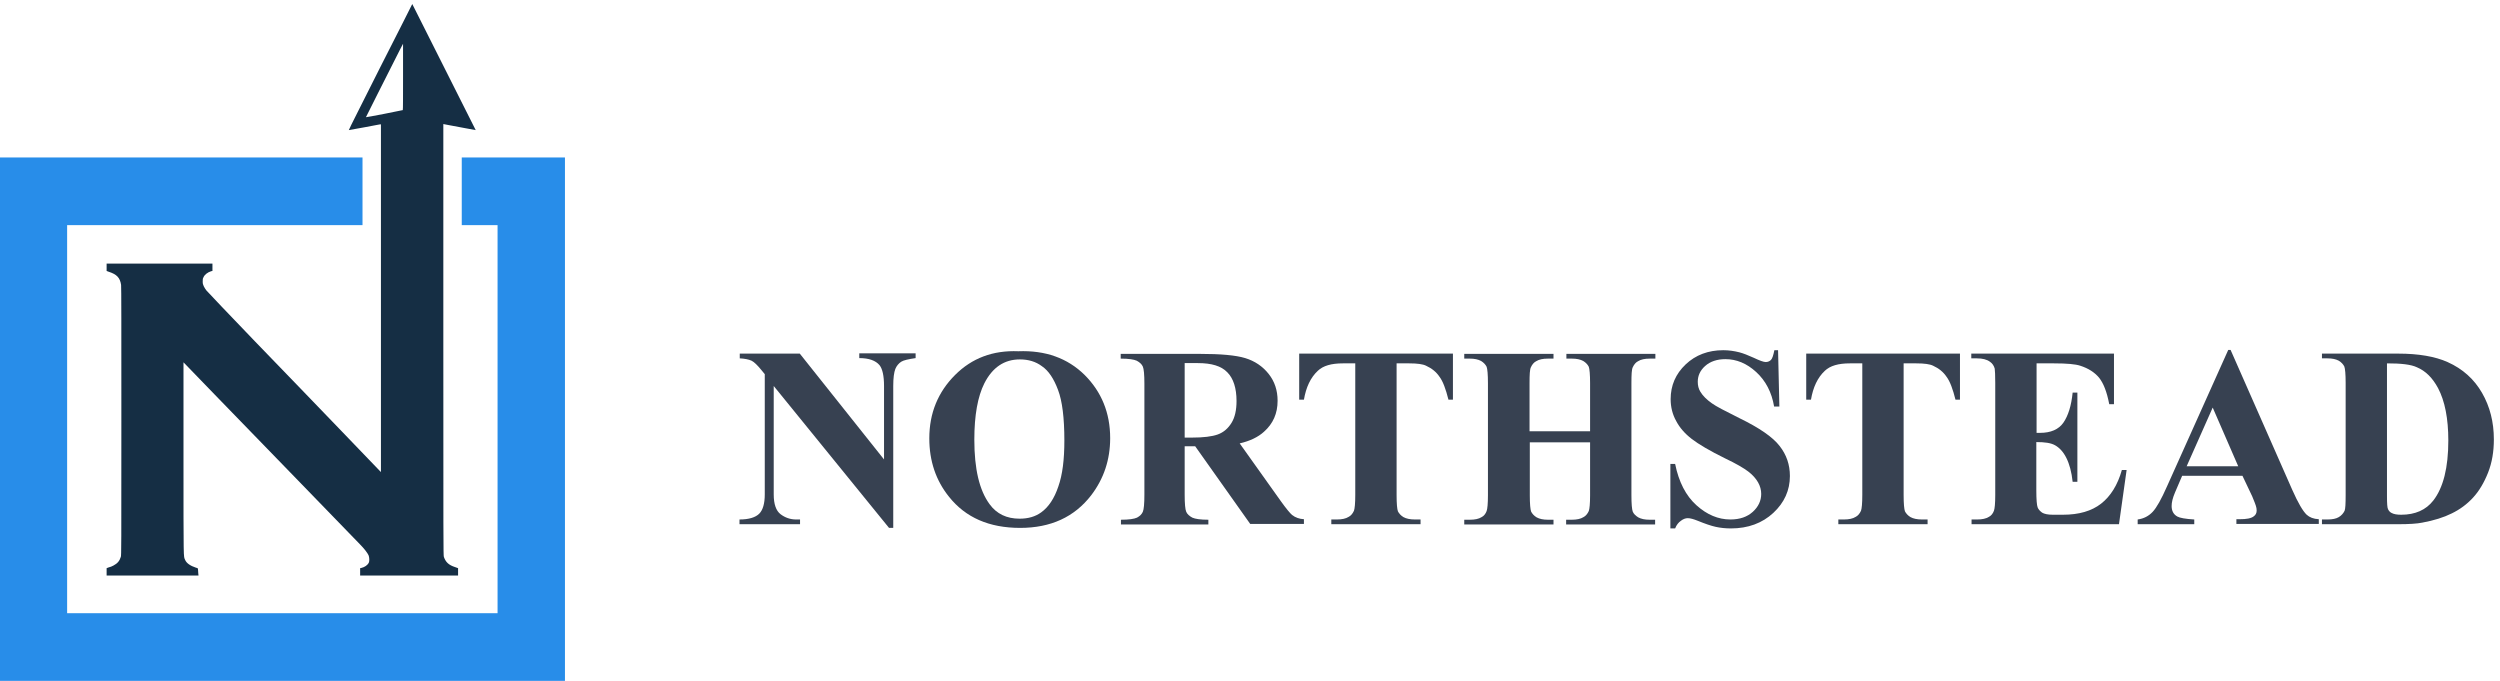
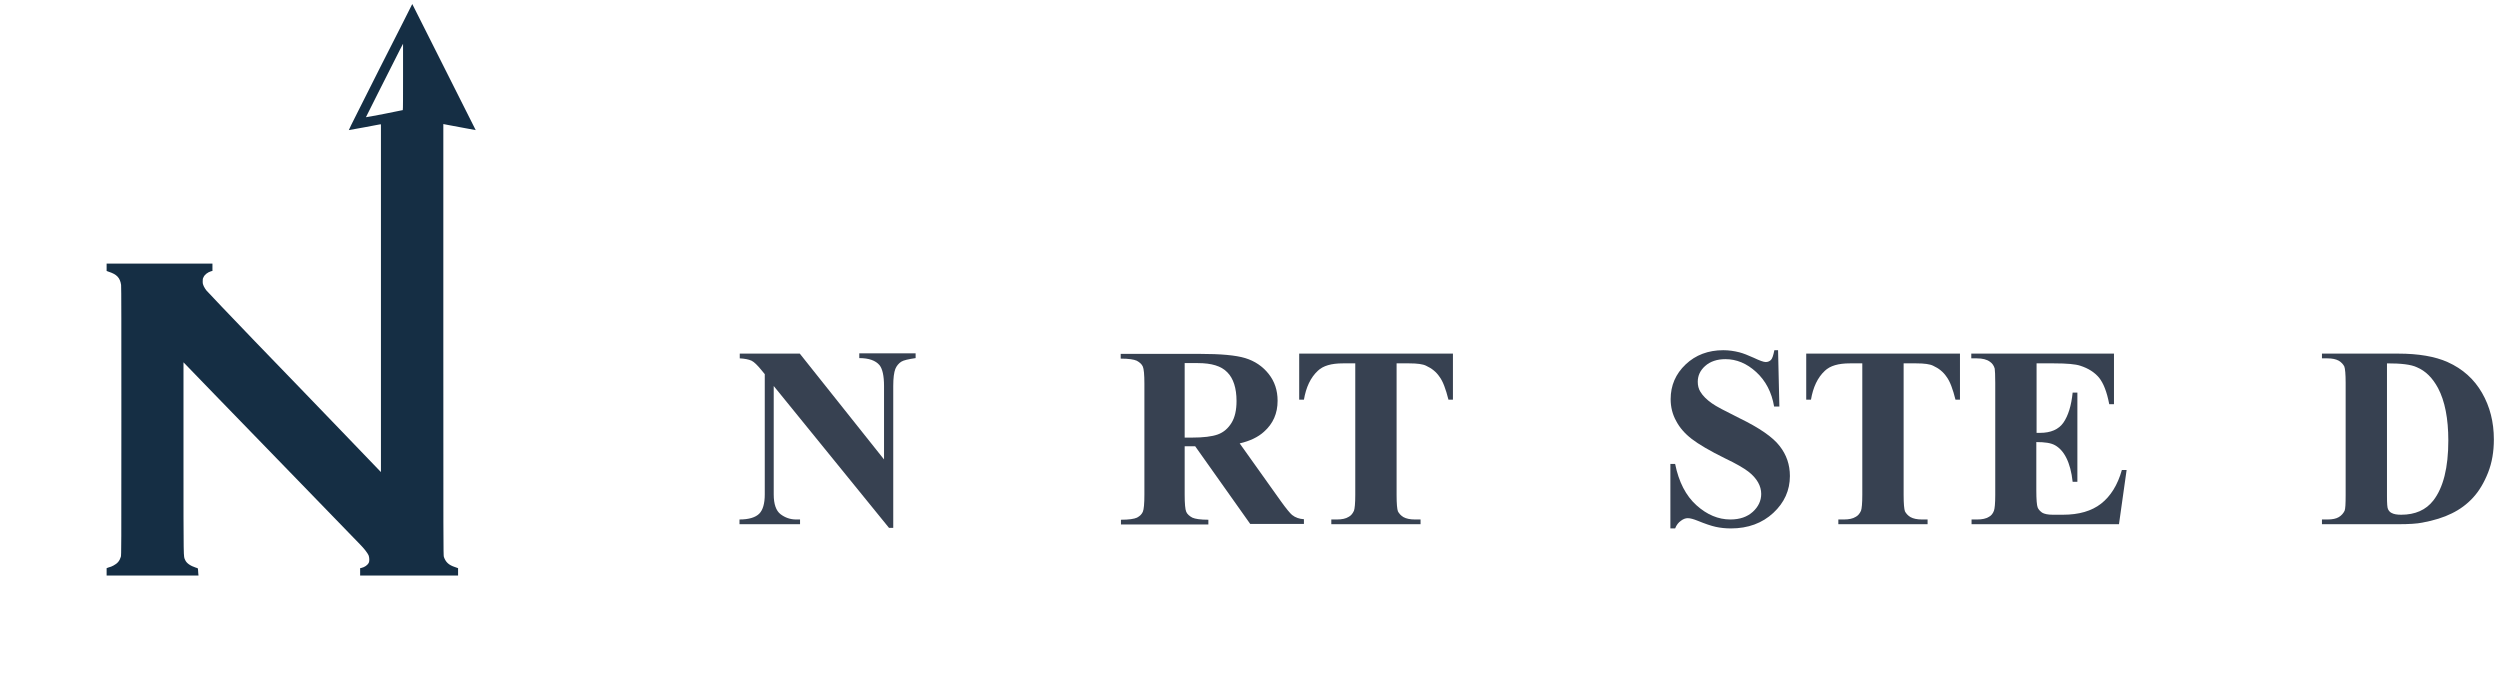
<svg xmlns="http://www.w3.org/2000/svg" width="235" height="64" viewBox="0 0 235 64" fill="none">
  <g id="Logo">
    <g id="Vector">
      <path d="M75.18 33.24L83.099 43.188V36.284C83.099 35.319 82.95 34.675 82.678 34.329C82.307 33.884 81.663 33.661 80.772 33.661V33.215H86.068V33.661C85.4 33.76 84.93 33.859 84.707 34.007C84.484 34.156 84.286 34.379 84.163 34.675C84.039 34.997 83.965 35.517 83.965 36.284V49.622H83.569L72.73 36.284V46.48C72.73 47.395 72.953 48.014 73.373 48.336C73.794 48.657 74.289 48.831 74.833 48.831H75.204V49.276H69.513V48.831C70.404 48.831 71.022 48.633 71.369 48.286C71.715 47.94 71.888 47.321 71.888 46.48V35.17L71.542 34.75C71.195 34.329 70.898 34.032 70.651 33.908C70.379 33.785 70.008 33.71 69.537 33.686V33.24H75.18Z" fill="#374151" />
-       <path d="M95.719 33.017C98.268 32.919 100.347 33.661 101.955 35.245C103.539 36.828 104.356 38.808 104.356 41.184C104.356 43.213 103.762 44.995 102.574 46.554C100.99 48.608 98.763 49.622 95.892 49.622C92.997 49.622 90.77 48.657 89.211 46.702C87.974 45.168 87.355 43.337 87.355 41.209C87.355 38.833 88.171 36.853 89.78 35.245C91.364 33.661 93.344 32.919 95.719 33.017ZM95.868 33.785C94.408 33.785 93.294 34.527 92.527 36.037C91.908 37.274 91.587 39.031 91.587 41.332C91.587 44.079 92.057 46.084 93.022 47.395C93.69 48.311 94.63 48.756 95.843 48.756C96.66 48.756 97.328 48.558 97.872 48.162C98.565 47.667 99.109 46.851 99.481 45.737C99.877 44.624 100.05 43.188 100.05 41.407C100.05 39.278 99.852 37.695 99.456 36.655C99.06 35.591 98.565 34.849 97.946 34.428C97.353 33.983 96.66 33.785 95.868 33.785Z" fill="#374151" />
      <path d="M111.359 46.48C111.359 47.346 111.408 47.89 111.507 48.113C111.606 48.336 111.804 48.509 112.077 48.657C112.349 48.781 112.844 48.855 113.586 48.855V49.301H105.37V48.855C106.113 48.855 106.608 48.781 106.88 48.657C107.152 48.509 107.325 48.336 107.424 48.113C107.523 47.89 107.573 47.346 107.573 46.48V36.086C107.573 35.22 107.523 34.675 107.424 34.453C107.325 34.23 107.127 34.057 106.855 33.908C106.583 33.785 106.088 33.71 105.346 33.71V33.265H112.794C114.724 33.265 116.16 33.389 117.051 33.661C117.941 33.933 118.684 34.428 119.253 35.146C119.822 35.863 120.094 36.705 120.094 37.67C120.094 38.858 119.674 39.823 118.808 40.59C118.263 41.085 117.496 41.456 116.531 41.679L120.391 47.098C120.886 47.791 121.257 48.236 121.455 48.41C121.777 48.657 122.148 48.781 122.569 48.806V49.251H117.521L112.349 41.951H111.359V46.48ZM111.359 34.106V41.134H112.027C113.116 41.134 113.933 41.035 114.477 40.837C115.021 40.639 115.442 40.268 115.764 39.748C116.085 39.229 116.234 38.536 116.234 37.695C116.234 36.482 115.937 35.566 115.368 34.997C114.799 34.403 113.883 34.131 112.596 34.131H111.359V34.106Z" fill="#374151" />
      <path d="M136.576 33.24V37.571H136.155C135.907 36.581 135.635 35.839 135.314 35.418C135.017 34.972 134.596 34.626 134.051 34.379C133.755 34.23 133.235 34.156 132.468 34.156H131.28V46.529C131.28 47.346 131.329 47.865 131.404 48.063C131.503 48.261 131.676 48.459 131.923 48.608C132.195 48.756 132.542 48.831 133.012 48.831H133.532V49.276H125.143V48.831H125.662C126.133 48.831 126.504 48.756 126.776 48.583C126.974 48.484 127.147 48.286 127.271 48.014C127.345 47.816 127.395 47.321 127.395 46.529V34.156H126.232C125.143 34.156 124.376 34.379 123.881 34.849C123.188 35.492 122.767 36.408 122.569 37.571H122.124V33.24H136.576Z" fill="#374151" />
-       <path d="M143.802 41.58V46.554C143.802 47.37 143.851 47.89 143.925 48.088C144.024 48.286 144.197 48.484 144.445 48.633C144.717 48.781 145.064 48.855 145.509 48.855H146.029V49.301H137.64V48.855H138.159C138.63 48.855 139.001 48.781 139.273 48.608C139.471 48.509 139.644 48.311 139.743 48.039C139.817 47.841 139.867 47.346 139.867 46.554V36.012C139.867 35.195 139.817 34.675 139.743 34.477C139.644 34.28 139.471 34.082 139.223 33.933C138.951 33.785 138.605 33.71 138.159 33.71H137.64V33.265H146.029V33.71H145.509C145.039 33.71 144.668 33.785 144.395 33.958C144.197 34.057 144.024 34.255 143.901 34.527C143.802 34.725 143.777 35.22 143.777 36.012V40.54H149.468V36.012C149.468 35.195 149.419 34.675 149.345 34.477C149.246 34.28 149.073 34.082 148.825 33.933C148.553 33.785 148.206 33.71 147.761 33.71H147.241V33.265H155.606V33.71H155.086C154.616 33.71 154.245 33.785 153.972 33.958C153.774 34.057 153.601 34.255 153.477 34.527C153.378 34.725 153.354 35.22 153.354 36.012V46.554C153.354 47.37 153.403 47.89 153.477 48.088C153.552 48.286 153.75 48.484 153.997 48.633C154.269 48.781 154.616 48.855 155.061 48.855H155.581V49.301H147.217V48.855H147.736C148.206 48.855 148.578 48.781 148.85 48.608C149.048 48.509 149.221 48.311 149.345 48.039C149.419 47.841 149.468 47.346 149.468 46.554V41.58H143.802Z" fill="#374151" />
      <path d="M167.137 32.869L167.261 38.214H166.766C166.543 36.878 165.974 35.789 165.083 34.972C164.193 34.156 163.227 33.76 162.188 33.76C161.396 33.76 160.753 33.983 160.283 34.403C159.812 34.824 159.59 35.319 159.59 35.888C159.59 36.234 159.664 36.556 159.837 36.828C160.06 37.2 160.431 37.571 160.926 37.917C161.297 38.19 162.163 38.635 163.5 39.303C165.38 40.219 166.642 41.085 167.286 41.926C167.929 42.743 168.251 43.683 168.251 44.747C168.251 46.084 167.731 47.247 166.692 48.212C165.653 49.177 164.316 49.672 162.708 49.672C162.213 49.672 161.718 49.622 161.273 49.523C160.827 49.424 160.258 49.226 159.59 48.954C159.219 48.806 158.897 48.707 158.649 48.707C158.451 48.707 158.229 48.781 158.006 48.954C157.783 49.103 157.585 49.35 157.462 49.672H157.016V43.609H157.462C157.808 45.316 158.476 46.603 159.466 47.494C160.456 48.385 161.52 48.831 162.658 48.831C163.549 48.831 164.242 48.583 164.762 48.113C165.281 47.643 165.554 47.074 165.554 46.43C165.554 46.059 165.455 45.688 165.257 45.341C165.059 44.995 164.762 44.648 164.341 44.327C163.92 44.005 163.203 43.584 162.163 43.089C160.703 42.372 159.664 41.753 159.021 41.258C158.377 40.763 157.882 40.194 157.561 39.575C157.214 38.957 157.041 38.264 157.041 37.521C157.041 36.234 157.511 35.146 158.451 34.255C159.392 33.364 160.58 32.919 161.99 32.919C162.51 32.919 163.005 32.993 163.5 33.117C163.871 33.215 164.316 33.389 164.861 33.636C165.38 33.884 165.776 34.032 165.974 34.032C166.172 34.032 166.346 33.958 166.469 33.834C166.593 33.71 166.692 33.413 166.791 32.919H167.137V32.869Z" fill="#374151" />
      <path d="M184.237 33.24V37.571H183.816C183.569 36.581 183.297 35.839 182.975 35.418C182.678 34.972 182.257 34.626 181.713 34.379C181.416 34.23 180.896 34.156 180.129 34.156H178.941V46.529C178.941 47.346 178.991 47.865 179.065 48.063C179.164 48.261 179.337 48.459 179.585 48.608C179.857 48.756 180.203 48.831 180.674 48.831H181.193V49.276H172.804V48.831H173.324C173.794 48.831 174.165 48.756 174.438 48.583C174.636 48.484 174.809 48.286 174.933 48.014C175.007 47.816 175.056 47.321 175.056 46.529V34.156H173.893C172.804 34.156 172.037 34.379 171.542 34.849C170.849 35.492 170.429 36.408 170.231 37.571H169.785V33.24H184.237Z" fill="#374151" />
      <path d="M191.438 34.156V40.689H191.76C192.775 40.689 193.517 40.367 193.963 39.724C194.408 39.08 194.705 38.14 194.829 36.903H195.274V45.292H194.829C194.73 44.376 194.532 43.634 194.235 43.04C193.938 42.446 193.567 42.075 193.171 41.852C192.775 41.629 192.181 41.555 191.414 41.555V46.084C191.414 46.974 191.463 47.494 191.537 47.692C191.612 47.89 191.76 48.039 191.958 48.187C192.156 48.311 192.502 48.385 192.948 48.385H193.913C195.423 48.385 196.61 48.039 197.501 47.346C198.392 46.653 199.06 45.589 199.456 44.178H199.902L199.184 49.276H185.326V48.831H185.846C186.316 48.831 186.687 48.756 186.959 48.583C187.157 48.484 187.33 48.286 187.429 48.014C187.504 47.816 187.553 47.321 187.553 46.529V35.987C187.553 35.269 187.528 34.824 187.504 34.651C187.429 34.379 187.281 34.156 187.058 34.007C186.761 33.785 186.341 33.686 185.821 33.686H185.301V33.24H198.714V37.992H198.268C198.046 36.828 197.724 36.012 197.303 35.492C196.883 34.997 196.313 34.626 195.546 34.379C195.101 34.23 194.284 34.156 193.072 34.156H191.438Z" fill="#374151" />
-       <path d="M210.79 44.723H205.123L204.455 46.282C204.232 46.801 204.133 47.222 204.133 47.568C204.133 48.014 204.307 48.36 204.678 48.558C204.9 48.682 205.42 48.781 206.261 48.831V49.276H200.941V48.831C201.51 48.756 201.98 48.509 202.352 48.113C202.723 47.717 203.168 46.925 203.713 45.688L209.454 32.894H209.676L215.467 46.034C216.012 47.271 216.482 48.063 216.828 48.385C217.1 48.633 217.472 48.781 217.967 48.806V49.251H210.221V48.806H210.543C211.161 48.806 211.607 48.731 211.854 48.533C212.027 48.41 212.126 48.237 212.126 47.989C212.126 47.841 212.102 47.692 212.052 47.544C212.027 47.469 211.928 47.172 211.706 46.653L210.79 44.723ZM210.394 43.832L207.994 38.313L205.544 43.832H210.394Z" fill="#374151" />
      <path d="M218.264 49.276V48.831H218.783C219.253 48.831 219.6 48.756 219.847 48.608C220.095 48.459 220.268 48.261 220.392 48.014C220.466 47.841 220.491 47.346 220.491 46.529V35.987C220.491 35.17 220.441 34.651 220.367 34.453C220.268 34.255 220.095 34.057 219.847 33.908C219.575 33.76 219.229 33.686 218.783 33.686H218.264V33.24H225.44C227.345 33.24 228.905 33.512 230.068 34.032C231.503 34.675 232.567 35.641 233.309 36.927C234.052 38.214 234.423 39.674 234.423 41.308C234.423 42.446 234.25 43.485 233.879 44.426C233.507 45.366 233.037 46.158 232.468 46.776C231.899 47.395 231.231 47.89 230.464 48.261C229.721 48.633 228.781 48.929 227.692 49.127C227.222 49.226 226.455 49.276 225.415 49.276H218.264ZM224.376 34.156V46.653C224.376 47.321 224.401 47.717 224.475 47.865C224.549 48.014 224.648 48.138 224.797 48.212C225.019 48.336 225.316 48.385 225.712 48.385C227.024 48.385 228.038 47.94 228.731 47.049C229.672 45.836 230.142 43.955 230.142 41.407C230.142 39.353 229.82 37.695 229.177 36.482C228.657 35.517 228.014 34.873 227.197 34.527C226.628 34.255 225.687 34.156 224.376 34.156Z" fill="#374151" />
    </g>
    <path id="Vector_2" d="M35.758 6.291C34.125 9.558 32.764 12.206 32.789 12.23C32.789 12.23 33.482 12.107 34.298 11.958C35.115 11.81 35.808 11.661 35.808 11.686C35.808 11.686 35.808 19.061 35.808 28.043V44.376L32.12 40.54C30.091 38.437 26.429 34.626 23.979 32.102C21.529 29.553 19.475 27.4 19.401 27.301C19.327 27.202 19.203 27.029 19.153 26.905C19.079 26.732 19.054 26.682 19.054 26.46C19.054 26.262 19.054 26.188 19.129 26.064C19.228 25.816 19.525 25.594 19.846 25.495L19.97 25.47V25.123V24.777H14.996H10.022V25.123V25.47L10.22 25.544C10.987 25.791 11.284 26.113 11.383 26.781C11.408 26.955 11.408 30.667 11.408 39.6C11.408 51.478 11.408 52.196 11.358 52.344C11.235 52.74 11.037 52.963 10.665 53.161C10.542 53.235 10.344 53.31 10.22 53.334L10.022 53.408V53.755V54.101H14.353H18.659L18.634 53.854C18.634 53.706 18.609 53.557 18.609 53.508C18.609 53.433 18.609 53.408 18.411 53.359C17.891 53.186 17.52 52.938 17.396 52.617C17.248 52.27 17.248 52.864 17.248 43.065V34.057L20.168 37.076C21.776 38.734 25.414 42.495 28.285 45.44C31.131 48.385 33.63 50.959 33.828 51.157C34.199 51.528 34.546 51.973 34.645 52.196C34.719 52.369 34.744 52.74 34.669 52.889C34.546 53.136 34.273 53.31 33.977 53.384L33.853 53.408V53.755V54.101H38.456H43.059V53.755V53.408L42.786 53.31C42.168 53.112 41.895 52.839 41.722 52.344C41.673 52.221 41.673 50.662 41.673 31.929C41.673 20.793 41.673 11.661 41.673 11.661C41.697 11.661 42.143 11.76 43.776 12.057C44.296 12.156 44.717 12.23 44.717 12.23L38.753 0.377C38.753 0.377 37.416 3.05 35.758 6.291ZM37.862 10.35C37.837 10.374 34.397 11.043 34.397 11.018C34.397 10.993 36.278 7.281 37.614 4.633L37.886 4.114V7.232C37.886 8.939 37.886 10.35 37.862 10.35Z" fill="#152E44" />
-     <path id="Vector_3" d="M0 39.402V64H26.553H53.106V39.402V14.804H48.255H43.405V17.972V21.164H45.088H46.771V39.402V57.64H26.528H6.31V39.402V21.164H20.193H34.076V17.996V14.804H17.05H0V39.402Z" fill="#288DE9" />
  </g>
</svg>